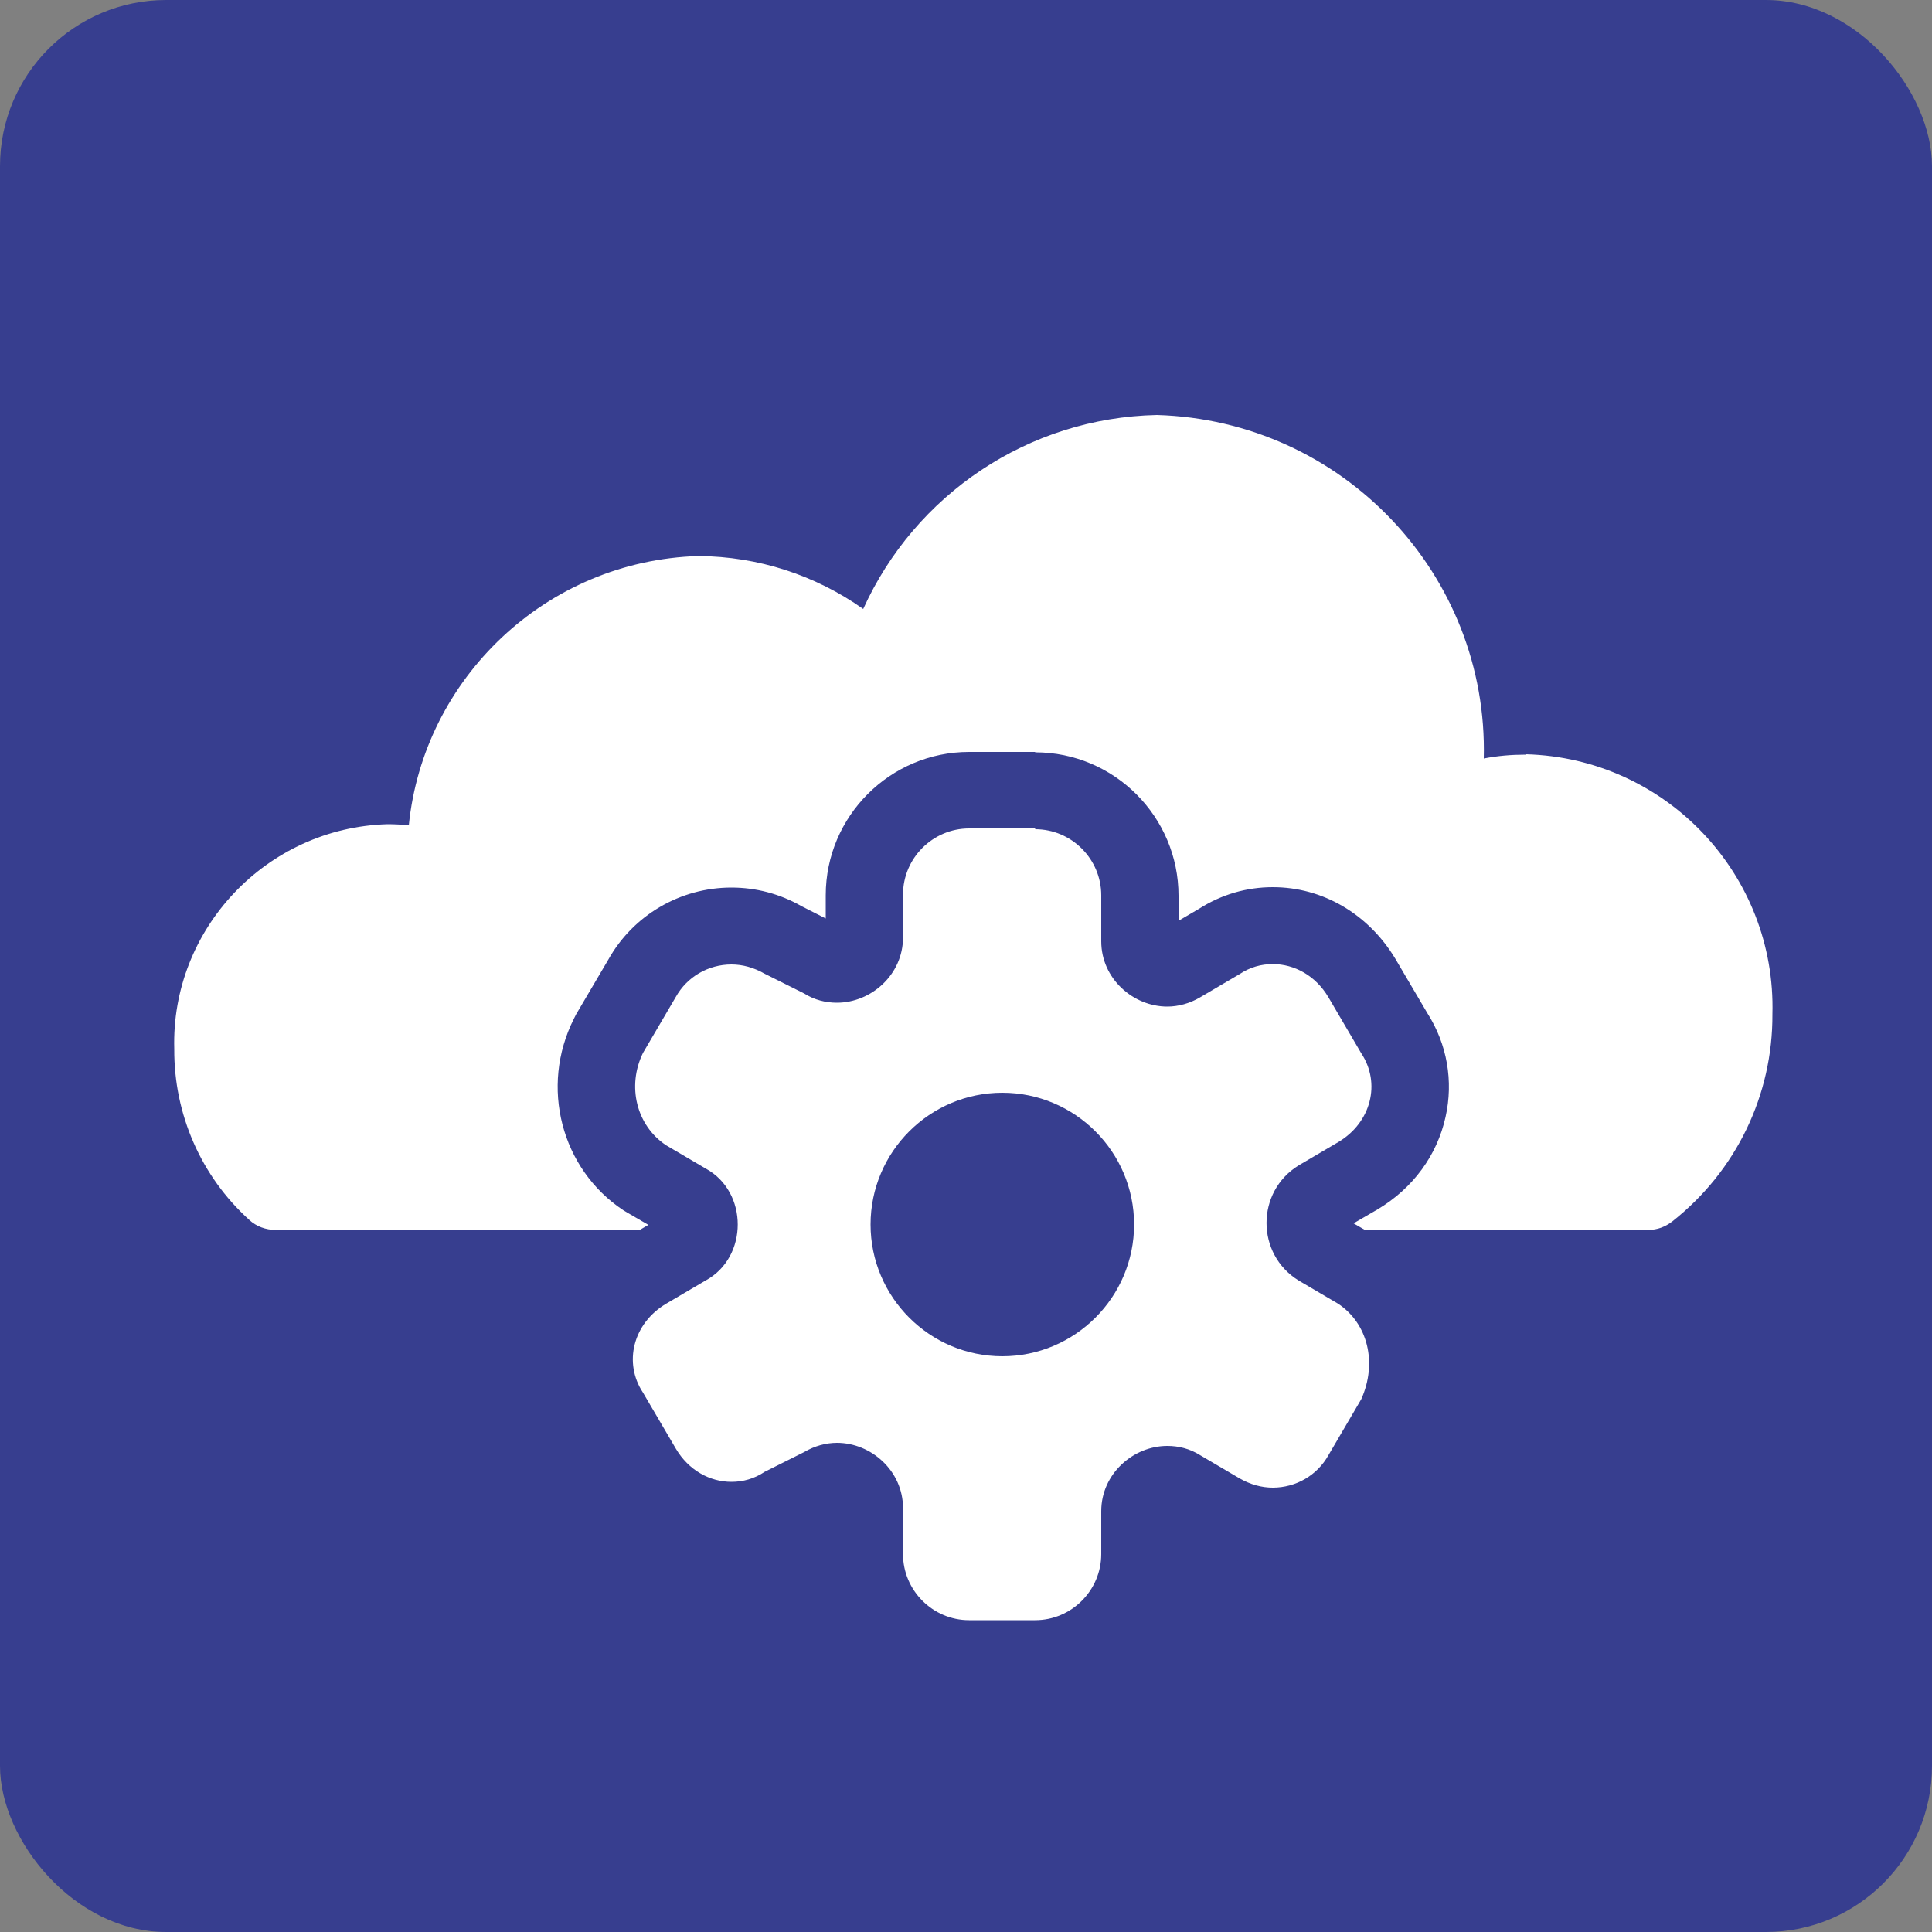
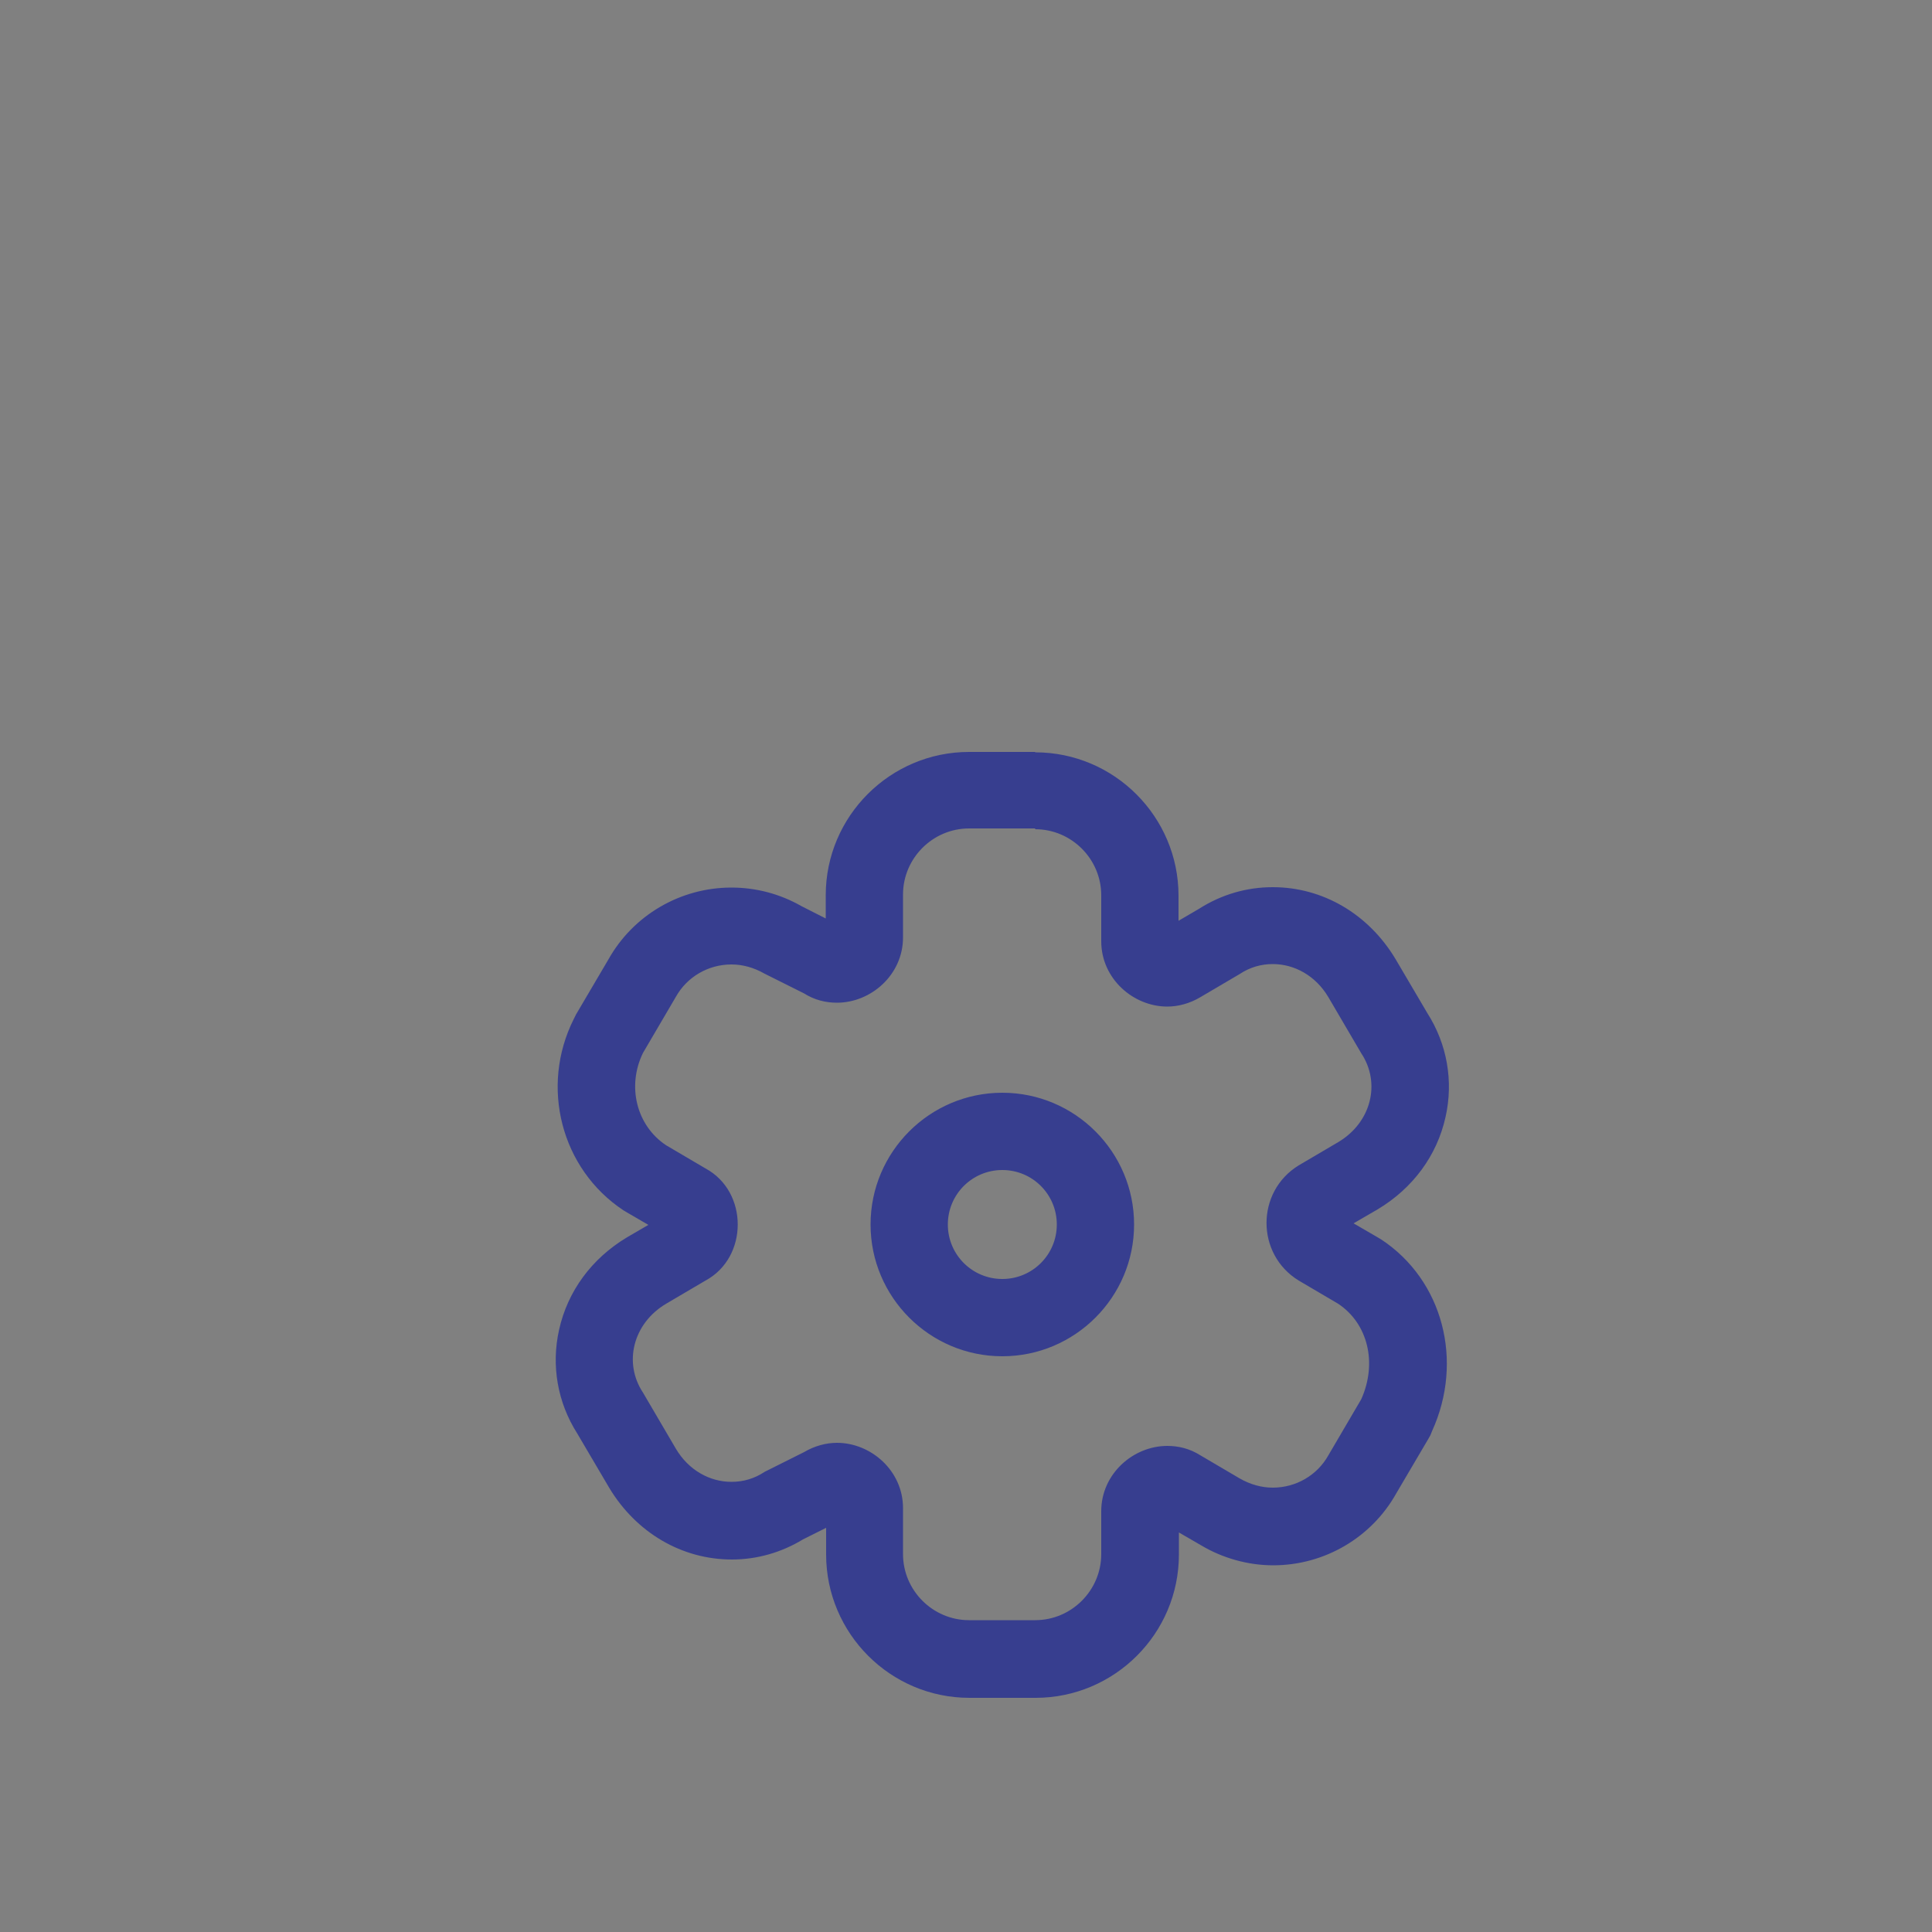
<svg xmlns="http://www.w3.org/2000/svg" id="a" viewBox="0 0 50 50">
  <rect x="0" y="0" width="50" height="50" fill="#808080" stroke="none" />
-   <rect width="50" height="50" rx="4.3" ry="4.3" fill="#373e8f" />
-   <path d="M39.48,19.53c-.36,0-.72.03-1.08.1.12-4.76-3.65-8.75-8.46-8.89-3.33.07-6.26,2.06-7.6,5.02-1.23-.87-2.71-1.36-4.27-1.37-3.94.12-7.11,3.17-7.49,6.97-.18-.02-.37-.03-.55-.03-3.14.09-5.61,2.72-5.52,5.82-.01,1.68.69,3.29,1.94,4.42.18.17.43.26.68.26h33.06s0,0,0,0h2.47c.23,0,.44-.08.62-.22,1.66-1.31,2.6-3.28,2.59-5.36.1-3.61-2.75-6.63-6.38-6.73Z" fill="#fff" />
  <g id="b">
    <g id="c">
-       <path d="M25.09,42.92c-1.49,0-2.71-1.21-2.71-2.71v-1.19c0-.41-.38-.69-.71-.69-.11,0-.22.03-.32.09l-1.05.53c-.41.26-.88.39-1.36.39-.94,0-1.8-.5-2.3-1.34l-.86-1.46c-.36-.54-.49-1.24-.34-1.93.16-.72.62-1.34,1.28-1.74l1.03-.6c.31-.17.34-.49.34-.59s-.02-.42-.31-.57l-1.05-.61c-1.24-.82-1.64-2.4-.99-3.7l.89-1.51c.45-.81,1.34-1.33,2.3-1.33.48,0,.96.13,1.38.39l.96.47c.18.1.29.14.4.14.34,0,.71-.28.71-.69v-1.11c0-1.49,1.21-2.71,2.71-2.71h1.71c1.49,0,2.71,1.21,2.71,2.71v1.19c0,.23.12.39.21.48.14.13.32.21.5.21.11,0,.22-.03.32-.09l1.04-.61c.37-.25.86-.4,1.36-.4.94,0,1.8.5,2.3,1.34l.86,1.46c.36.54.49,1.24.34,1.93-.16.72-.62,1.34-1.28,1.74l-1.03.6c-.3.19-.34.5-.34.63s.03.44.36.64l1,.58c1.23.82,1.63,2.38,1,3.75l-.05.09-.85,1.45c-.45.81-1.34,1.33-2.3,1.33h0c-.48,0-.96-.13-1.38-.39l-1.01-.59c-.12-.07-.23-.1-.34-.1-.34,0-.71.28-.71.69v1.11c0,1.49-1.21,2.71-2.71,2.71h-1.71ZM25.94,29.28c-1.33,0-2.41,1.08-2.41,2.41s1.08,2.41,2.41,2.41,2.41-1.08,2.41-2.41-1.08-2.41-2.41-2.41Z" fill="#fff" />
      <path d="M26.79,21.46c.94,0,1.71.77,1.71,1.71v1.19c0,.97.83,1.69,1.71,1.69.28,0,.58-.08.85-.24l1.02-.6c.27-.18.56-.26.86-.26.56,0,1.11.3,1.44.86l.85,1.45c.51.77.26,1.79-.6,2.3l-1.02.6c-1.11.68-1.11,2.3,0,2.98l1.02.6c.77.51,1.02,1.53.6,2.47l-.85,1.45c-.29.52-.84.84-1.44.84-.29,0-.58-.08-.86-.24l-1.02-.6c-.27-.17-.56-.24-.85-.24-.88,0-1.71.72-1.71,1.69v1.11c0,.94-.77,1.71-1.71,1.71h-1.71c-.94,0-1.71-.77-1.71-1.71v-1.19c0-.97-.83-1.69-1.71-1.69-.28,0-.58.08-.85.24l-1.02.51c-.27.18-.56.26-.86.26-.56,0-1.11-.3-1.44-.86l-.85-1.45c-.51-.77-.26-1.79.6-2.3l1.02-.6c1.11-.6,1.11-2.3,0-2.9l-1.02-.6c-.77-.51-1.02-1.53-.6-2.39l.85-1.45c.29-.52.84-.84,1.44-.84.29,0,.58.08.86.24l1.02.51c.27.17.56.24.85.24.88,0,1.71-.72,1.71-1.69v-1.11c0-.94.77-1.71,1.71-1.71h1.71M25.94,35.1c1.88,0,3.41-1.53,3.41-3.41s-1.53-3.41-3.41-3.41-3.41,1.53-3.41,3.41,1.53,3.41,3.41,3.41M26.79,19.46h-1.71c-2.04,0-3.71,1.66-3.71,3.71v.6l-.63-.32c-.56-.32-1.18-.48-1.81-.48-1.33,0-2.55.72-3.19,1.87l-.83,1.41-.03.06-.03.06c-.88,1.75-.33,3.88,1.28,4.95l.05.03.05.03.55.32-.55.32c-.92.55-1.54,1.4-1.76,2.39-.21.93-.04,1.89.47,2.69l.83,1.41c.7,1.16,1.88,1.85,3.17,1.85.65,0,1.28-.18,1.84-.52l.6-.3v.69c0,2.04,1.66,3.71,3.71,3.71h1.71c2.04,0,3.71-1.66,3.71-3.71v-.57l.57.33c.55.33,1.21.52,1.87.52,1.33,0,2.55-.72,3.19-1.87l.83-1.41.05-.09.04-.1c.83-1.82.28-3.91-1.31-4.96l-.05-.03-.05-.03-.62-.36.62-.36c.92-.55,1.54-1.4,1.76-2.39.21-.93.04-1.89-.47-2.69l-.83-1.41c-.7-1.16-1.88-1.85-3.17-1.85-.68,0-1.33.19-1.91.56l-.53.31v-.65c0-2.04-1.66-3.71-3.71-3.71h0ZM25.94,33.1c-.78,0-1.41-.63-1.41-1.41s.63-1.41,1.41-1.41,1.41.63,1.41,1.41-.63,1.41-1.41,1.41h0Z" fill="#373e8f" />
    </g>
  </g>
-   <circle cx="25.94" cy="31.84" r="2.08" fill="#373e8f" />
</svg>